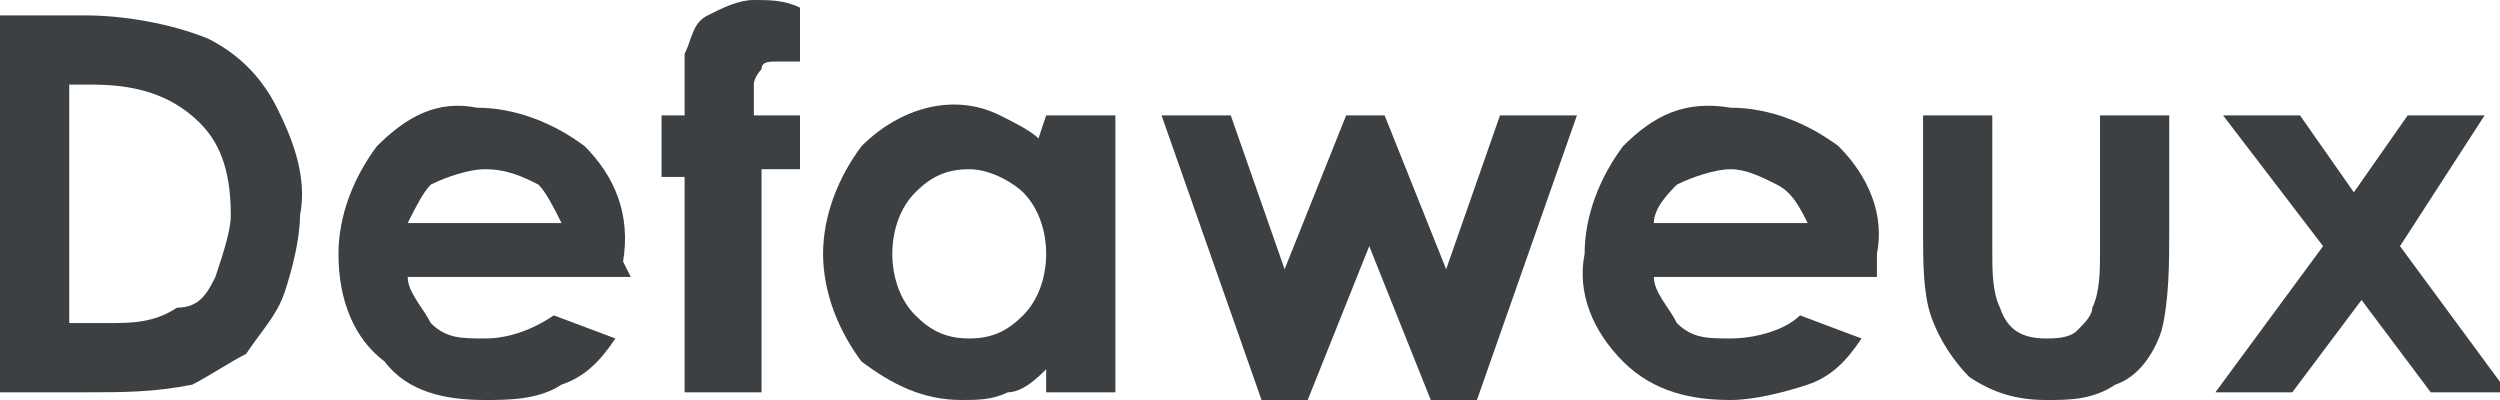
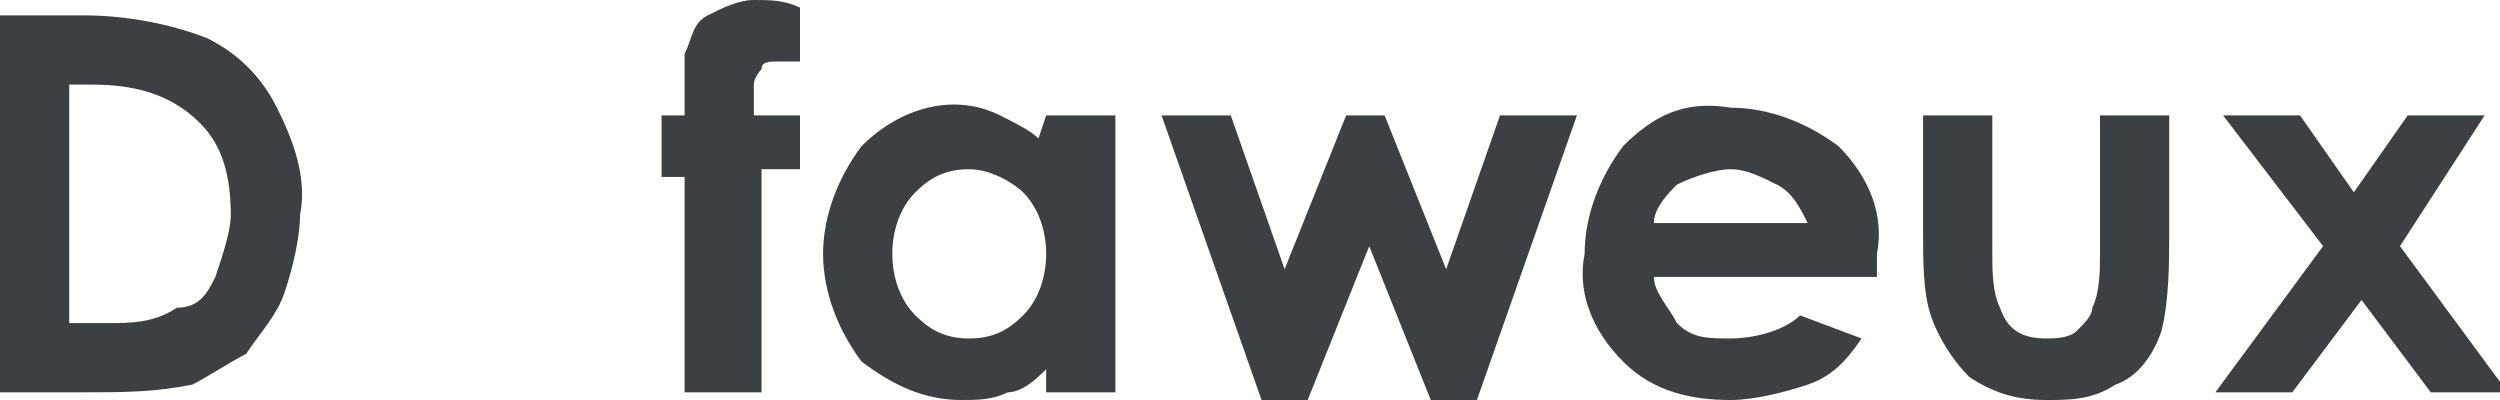
<svg xmlns="http://www.w3.org/2000/svg" version="1.1" id="Calque_1" x="0px" y="0px" viewBox="0 0 32.5 5.2" style="enable-background:new 0 0 32.5 5.2;" xml:space="preserve">
  <style type="text/css">
	.st0{fill:#3C4042;}
</style>
  <path class="st0" d="M0,0.2L0,0.2h1.1c0.5,0,1.1,0.1,1.6,0.3C3.1,0.7,3.4,1,3.6,1.4C3.8,1.8,4,2.3,3.9,2.8c0,0.3-0.1,0.7-0.2,1  C3.6,4.1,3.4,4.3,3.2,4.6C3,4.7,2.7,4.9,2.5,5C2,5.1,1.6,5.1,1.1,5.1H0l0,0V0.2z M0.9,1.1v3.1h0.5c0.3,0,0.6,0,0.9-0.2  c0.3,0,0.4-0.2,0.5-0.4C2.9,3.3,3,3,3,2.8c0-0.5-0.1-0.9-0.4-1.2C2.2,1.2,1.7,1.1,1.2,1.1H0.9L0.9,1.1z" />
-   <path class="st0" d="M8.2,3.6H5.3l0,0c0,0.2,0.2,0.4,0.3,0.6C5.8,4.4,6,4.4,6.3,4.4c0.3,0,0.6-0.1,0.9-0.3l0,0L8,4.4l0,0  C7.8,4.7,7.6,4.9,7.3,5C7,5.2,6.6,5.2,6.3,5.2c-0.5,0-1-0.1-1.3-0.5C4.6,4.4,4.4,3.9,4.4,3.3c0-0.5,0.2-1,0.5-1.4  c0.4-0.4,0.8-0.6,1.3-0.5c0.5,0,1,0.2,1.4,0.5C8,2.3,8.2,2.8,8.1,3.4L8.2,3.6L8.2,3.6z M7.3,2.9L7.3,2.9C7.2,2.7,7.1,2.5,7,2.4  C6.8,2.3,6.6,2.2,6.3,2.2c-0.2,0-0.5,0.1-0.7,0.2C5.5,2.5,5.4,2.7,5.3,2.9l0,0H7.3z" />
  <path class="st0" d="M8.6,1.5h0.3c0-0.5,0-0.8,0-0.8C9,0.5,9,0.3,9.2,0.2S9.6,0,9.8,0s0.4,0,0.6,0.1l0,0v0.7l0,0c-0.1,0-0.2,0-0.3,0  s-0.2,0-0.2,0.1c0,0-0.1,0.1-0.1,0.2v0.4h0.6l0,0v0.7l0,0H9.9l0,0v2.9l0,0h-1l0,0V2.3l0,0H8.6l0,0V1.5L8.6,1.5z" />
  <path class="st0" d="M13.6,1.5h0.9l0,0v3.6l0,0h-0.9l0,0V4.8l0,0c-0.1,0.1-0.3,0.3-0.5,0.3c-0.2,0.1-0.4,0.1-0.6,0.1  c-0.5,0-0.9-0.2-1.3-0.5c-0.3-0.4-0.5-0.9-0.5-1.4s0.2-1,0.5-1.4c0.5-0.5,1.2-0.7,1.8-0.4c0.2,0.1,0.4,0.2,0.5,0.3l0,0L13.6,1.5  L13.6,1.5z M12.6,2.2c-0.3,0-0.5,0.1-0.7,0.3S11.6,3,11.6,3.3s0.1,0.6,0.3,0.8s0.4,0.3,0.7,0.3s0.5-0.1,0.7-0.3  c0.2-0.2,0.3-0.5,0.3-0.8s-0.1-0.6-0.3-0.8C13.2,2.4,12.9,2.2,12.6,2.2" />
  <path class="st0" d="M15.1,1.5H16l0.7,2l0,0l0.8-2H18l0.8,2l0,0l0.7-2h1l0,0l-1.3,3.7h-0.6l-0.8-2l0,0l-0.8,2h-0.6L15.1,1.5  L15.1,1.5z" />
  <path class="st0" d="M24.4,3.6h-2.9l0,0c0,0.2,0.2,0.4,0.3,0.6c0.2,0.2,0.4,0.2,0.7,0.2c0.3,0,0.7-0.1,0.9-0.3l0,0l0.8,0.3l0,0  C24,4.7,23.8,4.9,23.5,5s-0.7,0.2-1,0.2c-0.5,0-1-0.1-1.4-0.5s-0.6-0.9-0.5-1.4c0-0.5,0.2-1,0.5-1.4c0.4-0.4,0.8-0.6,1.4-0.5  c0.5,0,1,0.2,1.4,0.5c0.4,0.4,0.6,0.9,0.5,1.4V3.6L24.4,3.6z M23.5,2.9L23.5,2.9c-0.1-0.2-0.2-0.4-0.4-0.5c-0.2-0.1-0.4-0.2-0.6-0.2  S22,2.3,21.8,2.4c-0.1,0.1-0.3,0.3-0.3,0.5l0,0H23.5z" />
  <path class="st0" d="M25,1.5h0.9l0,0v1.8c0,0.2,0,0.5,0.1,0.7c0.1,0.3,0.3,0.4,0.6,0.4c0.1,0,0.3,0,0.4-0.1s0.2-0.2,0.2-0.3  c0.1-0.2,0.1-0.5,0.1-0.7V1.5l0,0h0.9l0,0V3c0,0.4,0,0.9-0.1,1.3C28,4.6,27.8,4.9,27.5,5c-0.3,0.2-0.6,0.2-0.9,0.2  c-0.4,0-0.7-0.1-1-0.3c-0.2-0.2-0.4-0.5-0.5-0.8C25,3.8,25,3.4,25,3V1.5L25,1.5z" />
  <path class="st0" d="M28.9,1.5h1l0.7,1l0,0l0.7-1h1l0,0l-1.1,1.7l0,0l1.4,1.9l0,0h-1l-0.9-1.2l0,0l-0.9,1.2h-1l0,0l1.4-1.9l0,0  L28.9,1.5L28.9,1.5z" />
</svg>